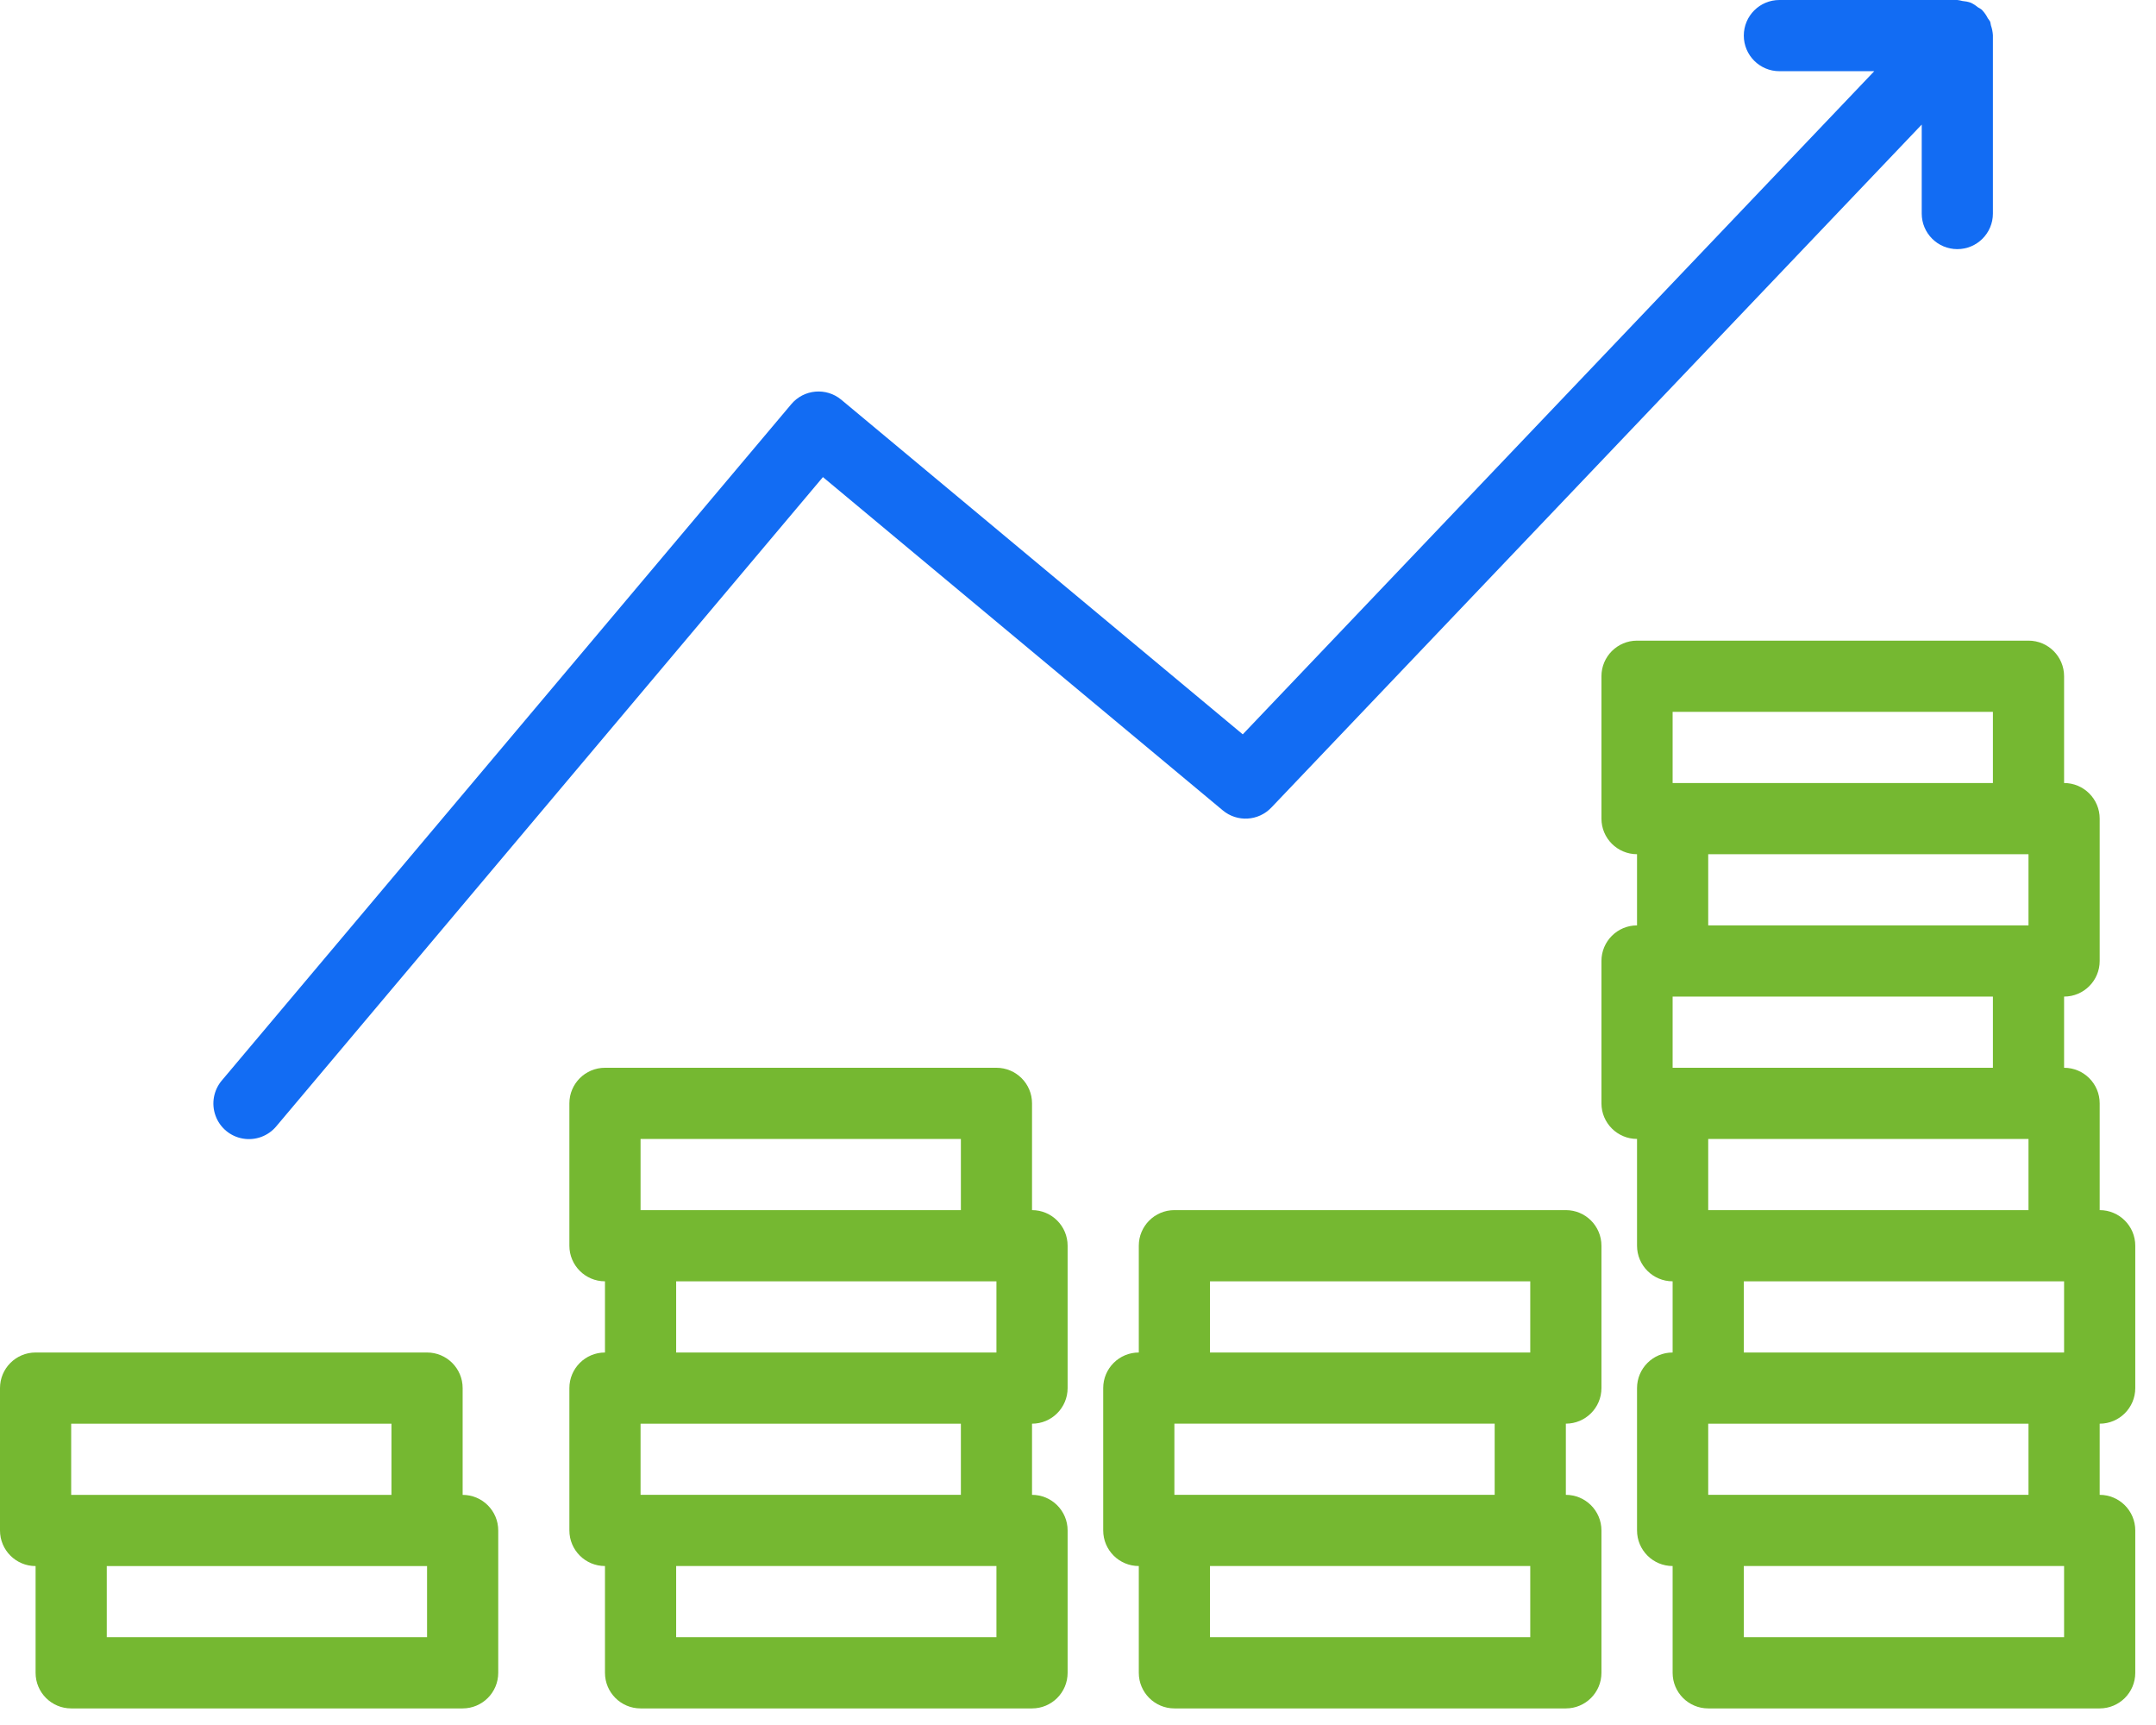
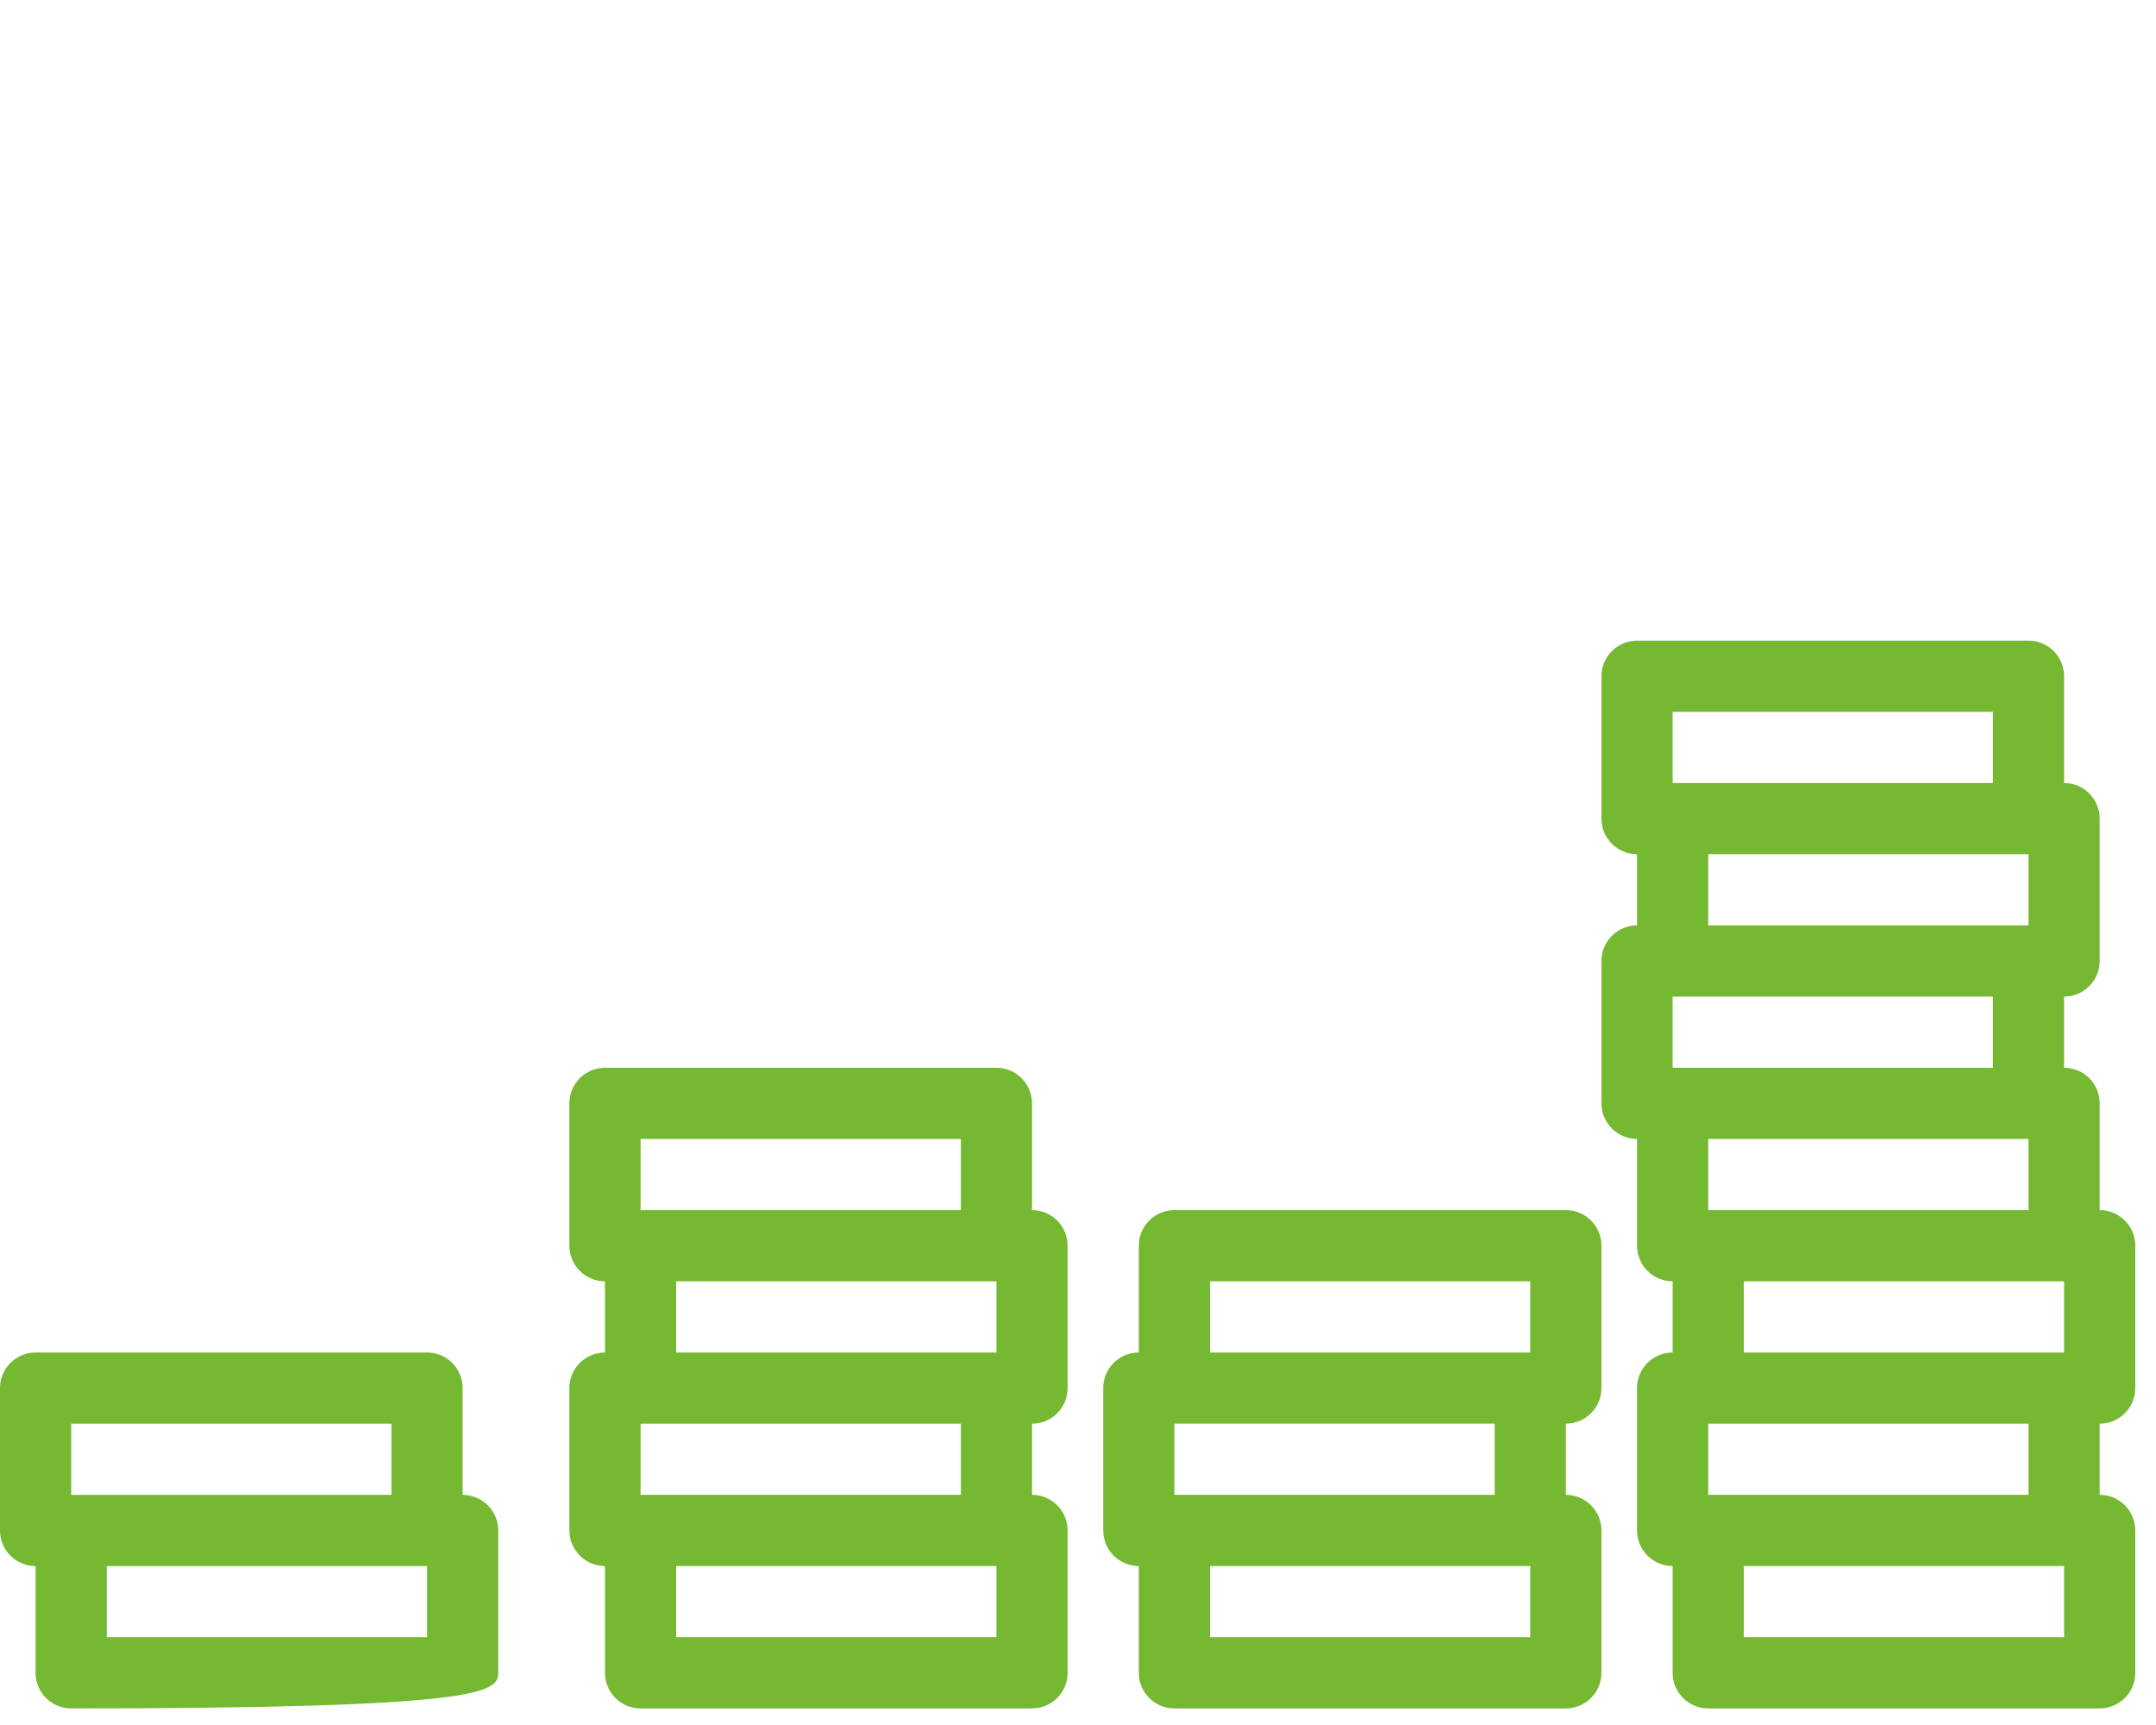
<svg xmlns="http://www.w3.org/2000/svg" width="65" height="52" viewBox="0 0 65 52" fill="none">
  <path d="M17.166 41.844V46.135C17.166 46.728 17.647 47.208 18.239 47.208V50.427C18.239 51.02 18.72 51.5 19.312 51.5H31.114C31.707 51.5 32.187 51.02 32.187 50.427V46.135C32.187 45.543 31.707 45.062 31.114 45.062V42.917C31.707 42.917 32.187 42.436 32.187 41.844V37.552C32.187 36.96 31.707 36.479 31.114 36.479V33.26C31.114 32.668 30.634 32.188 30.041 32.188H18.239C17.647 32.188 17.166 32.668 17.166 33.26V37.552C17.166 38.145 17.647 38.625 18.239 38.625V40.771C17.647 40.771 17.166 41.251 17.166 41.844ZM30.041 49.354H20.385V47.208H30.041V49.354ZM30.041 40.771H20.385V38.625H30.041V40.771ZM19.312 34.333H28.969V36.479H19.312V34.333ZM19.312 42.917H28.969V45.062H19.312V42.917Z" fill="#75B831" />
-   <path d="M1.073 47.209V50.427C1.073 51.02 1.553 51.5 2.146 51.5H13.948C14.54 51.5 15.021 51.02 15.021 50.427V46.136C15.021 45.543 14.54 45.063 13.948 45.063V41.844C13.948 41.251 13.467 40.771 12.875 40.771H1.073C0.48 40.771 0 41.251 0 41.844V46.136C0 46.728 0.48 47.209 1.073 47.209ZM12.875 49.354H3.219V47.209H12.875V49.354ZM2.146 42.917H11.802V45.063H2.146V42.917Z" fill="#75B831" />
+   <path d="M1.073 47.209V50.427C1.073 51.02 1.553 51.5 2.146 51.5C14.54 51.5 15.021 51.02 15.021 50.427V46.136C15.021 45.543 14.54 45.063 13.948 45.063V41.844C13.948 41.251 13.467 40.771 12.875 40.771H1.073C0.48 40.771 0 41.251 0 41.844V46.136C0 46.728 0.48 47.209 1.073 47.209ZM12.875 49.354H3.219V47.209H12.875V49.354ZM2.146 42.917H11.802V45.063H2.146V42.917Z" fill="#75B831" />
  <path d="M47.208 36.479H35.406C34.814 36.479 34.333 36.959 34.333 37.552V40.771C33.741 40.771 33.26 41.251 33.26 41.844V46.135C33.26 46.728 33.741 47.208 34.333 47.208V50.427C34.333 51.019 34.814 51.5 35.406 51.5H47.208C47.801 51.5 48.281 51.019 48.281 50.427V46.135C48.281 45.543 47.801 45.062 47.208 45.062V42.916C47.801 42.916 48.281 42.436 48.281 41.844V37.552C48.281 36.959 47.801 36.479 47.208 36.479ZM35.406 42.916H45.062V45.062H35.406V42.916ZM46.135 49.354H36.479V47.208H46.135V49.354ZM46.135 40.771H36.479V38.625H46.135V40.771Z" fill="#75B831" />
  <path d="M63.302 36.479V33.26C63.302 32.668 62.822 32.188 62.229 32.188V30.042C62.822 30.042 63.302 29.561 63.302 28.969V24.677C63.302 24.085 62.822 23.604 62.229 23.604V20.385C62.229 19.793 61.749 19.312 61.156 19.312H49.354C48.762 19.312 48.281 19.793 48.281 20.385V24.677C48.281 25.27 48.762 25.75 49.354 25.75V27.896C48.762 27.896 48.281 28.376 48.281 28.969V33.26C48.281 33.853 48.762 34.333 49.354 34.333V37.552C49.354 38.145 49.835 38.625 50.427 38.625V40.771C49.835 40.771 49.354 41.251 49.354 41.844V46.135C49.354 46.728 49.835 47.208 50.427 47.208V50.427C50.427 51.02 50.907 51.5 51.5 51.5H63.302C63.895 51.5 64.375 51.02 64.375 50.427V46.135C64.375 45.543 63.895 45.062 63.302 45.062V42.917C63.895 42.917 64.375 42.436 64.375 41.844V37.552C64.375 36.96 63.895 36.479 63.302 36.479ZM50.427 21.458H60.083V23.604H50.427V21.458ZM61.156 25.75V27.896H51.5V25.75H61.156ZM50.427 32.188V30.042H60.083V32.188H50.427ZM61.156 34.333V36.479H51.5V34.333H61.156ZM51.5 42.917H61.156V45.062H51.5V42.917ZM62.229 49.354H52.573V47.208H62.229V49.354ZM62.229 40.771H52.573V38.625H62.229V40.771Z" fill="#75B831" />
-   <path d="M25.365 12.051C24.911 11.672 24.236 11.732 23.856 12.184L6.689 32.569C6.44 32.862 6.366 33.267 6.497 33.629C6.626 33.991 6.941 34.256 7.32 34.322C7.699 34.389 8.085 34.247 8.331 33.951L24.81 14.382L36.864 24.428C37.298 24.791 37.94 24.754 38.33 24.343L57.937 3.755V6.438C57.937 7.03 58.418 7.51 59.01 7.51C59.603 7.51 60.083 7.03 60.083 6.438V1.061C60.077 0.961 60.057 0.862 60.024 0.767C60.012 0.73 60.014 0.687 59.998 0.65C59.977 0.616 59.955 0.582 59.93 0.551C59.885 0.461 59.828 0.379 59.759 0.306L59.752 0.296C59.713 0.267 59.672 0.241 59.63 0.219C59.564 0.164 59.492 0.117 59.415 0.081C59.334 0.053 59.249 0.037 59.164 0.03C59.114 0.016 59.062 0.006 59.01 0H53.646C53.053 0 52.573 0.48 52.573 1.073C52.573 1.665 53.053 2.146 53.646 2.146H56.506L37.467 22.137L25.365 12.051Z" fill="#126CF3" />
</svg>